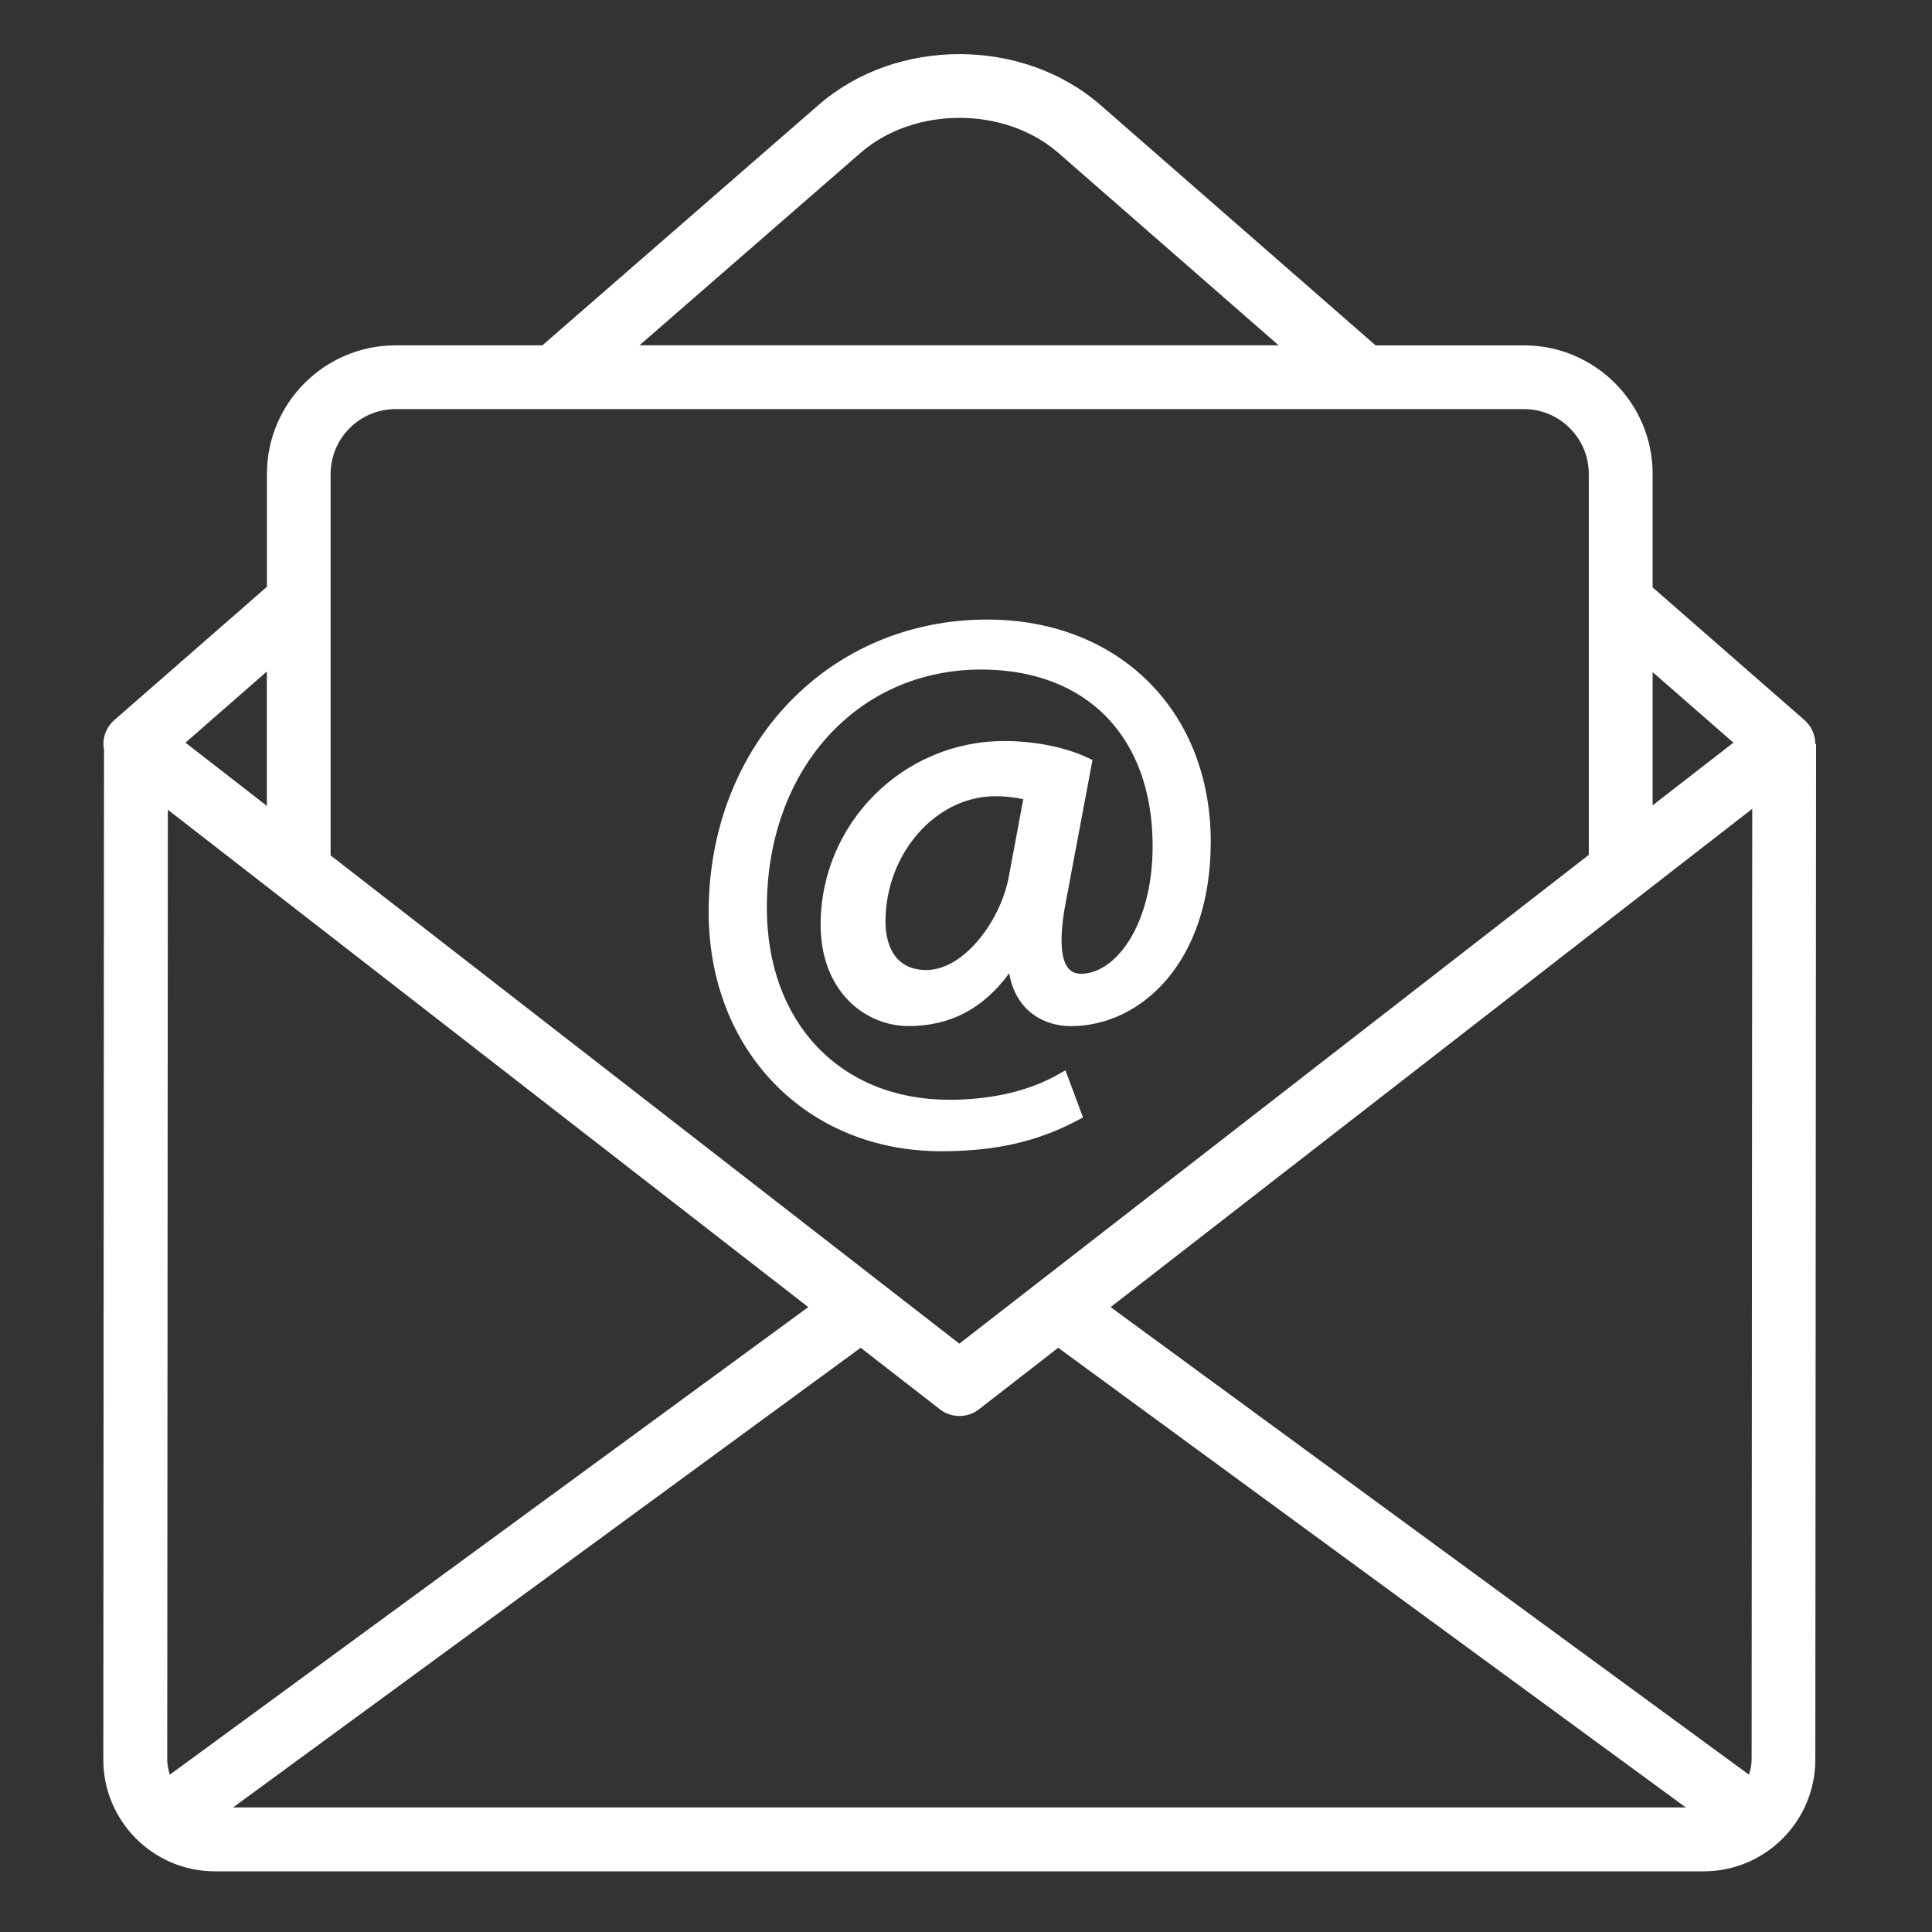
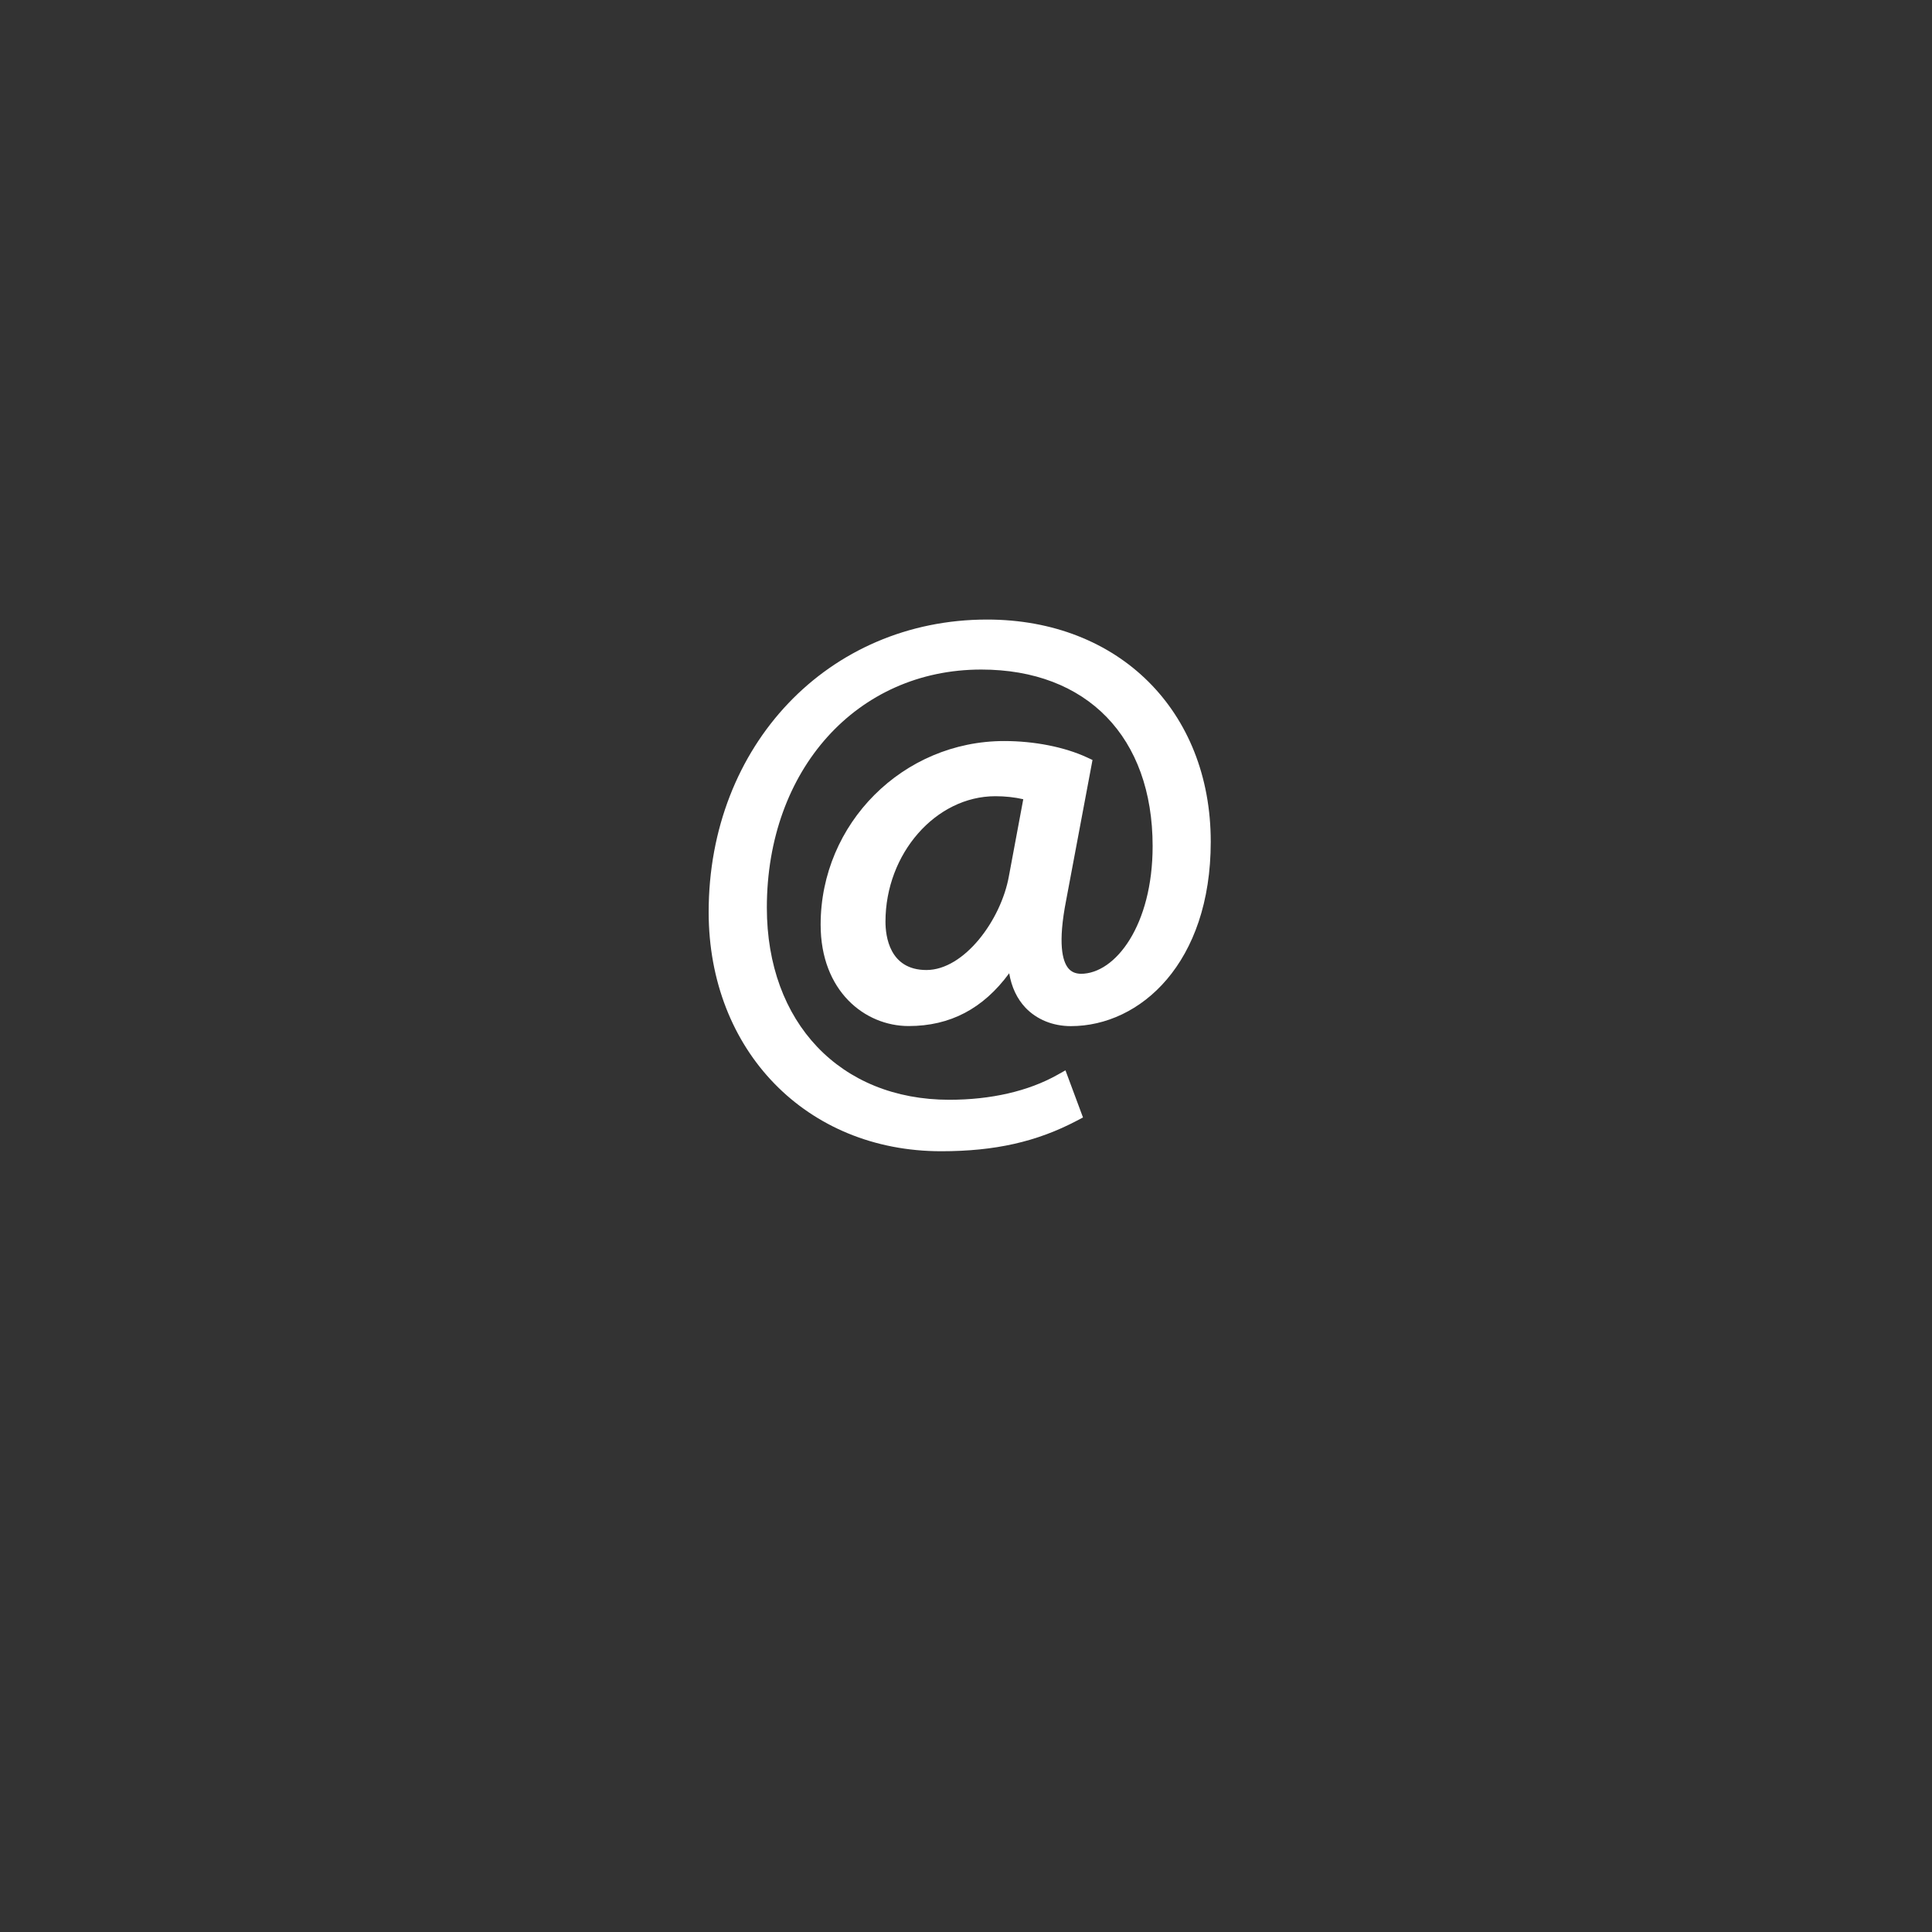
<svg xmlns="http://www.w3.org/2000/svg" version="1.1" id="Laag_1" x="0px" y="0px" viewBox="0 0 250 250" style="enable-background:new 0 0 250 250;" xml:space="preserve">
  <rect x="0" y="0" width="250" height="250" fill="#333333" stroke="none" />
  <style type="text/css">
	.st0{fill:#FFFFFF;}
</style>
-   <path class="st0" d="M234.9,96.29c0-1.19-0.5-2.33-1.4-3.11l-19.65-17.17V61.33c0-9.18-7.47-16.64-16.64-16.64h-19.21L142.41,13.6  c-10.07-8.79-26.45-8.8-36.51,0L70.18,44.69h-19c-9.18,0-16.64,7.47-16.64,16.64v14.6L14.79,93.18c-0.93,0.81-1.45,1.99-1.41,3.23  c0.01,0.2,0.05,0.4,0.08,0.6l-0.09,130.69c0,7.97,6.48,14.45,14.45,14.45h192.63c7.97,0,14.45-6.48,14.45-14.44L235,96.29H234.9z   M226.31,229.64l-82.6-60.5l83.03-64.48l-0.08,123.04C226.66,228.37,226.52,229.02,226.31,229.64z M21.64,227.69l0.08-122.91  l82.87,64.36l-82.61,60.5C21.78,229.02,21.64,228.38,21.64,227.69z M111.37,174.4l10.25,7.96c0.74,0.58,1.64,0.87,2.53,0.87  c0.89,0,1.79-0.29,2.53-0.87l10.25-7.96l81.21,59.48H30.16L111.37,174.4z M224.3,96.1l-10.45,8.11V86.97L224.3,96.1z M111.32,19.81  c6.96-6.08,18.7-6.08,25.66,0l28.47,24.87h-82.7L111.32,19.81z M51.18,52.94H197.2c4.63,0,8.39,3.76,8.39,8.39v49.29l-81.45,63.25  l-81.36-63.18V61.33C42.79,56.7,46.55,52.94,51.18,52.94z M34.53,86.89v17.39L24,96.1L34.53,86.89z" />
  <path class="st0" d="M121.79,148.97c6.95,0,12.36-1.22,17.55-3.95l0.8-0.42l-2.27-6.1l-1.05,0.59c-3.76,2.11-8.59,3.22-13.98,3.22  c-14.12,0-23.61-9.99-23.61-24.86c0-17.85,11.66-30.81,27.74-30.81c13.68,0,22.18,8.75,22.18,22.85c0,10.2-4.79,16.52-9.29,16.52  c-0.73-0.02-1.25-0.26-1.64-0.74c-0.73-0.91-1.36-3.17-0.26-8.78l3.41-18.15L140.64,98c-2.9-1.34-6.8-2.11-10.69-2.11  c-13.1,0-23.76,10.66-23.76,23.76c0,8.61,5.73,13.12,11.39,13.12c5.36,0,9.64-2.24,13.01-6.83c0.3,1.78,1.01,3.3,2.11,4.46  c1.46,1.53,3.55,2.38,5.87,2.38c9,0,18.1-8.19,18.1-23.86c0-16.93-11.9-28.75-28.94-28.75c-20.54,0-36.03,16.27-36.03,37.86  C91.71,135.96,104.36,148.97,121.79,148.97z M130.56,113.33c-1.02,5.75-5.81,12.19-10.68,12.19c-4.78,0-5.3-4.37-5.3-6.26  c0-8.8,6.51-16.23,14.22-16.23c1.26,0,2.47,0.13,3.61,0.39L130.56,113.33z" />
</svg>